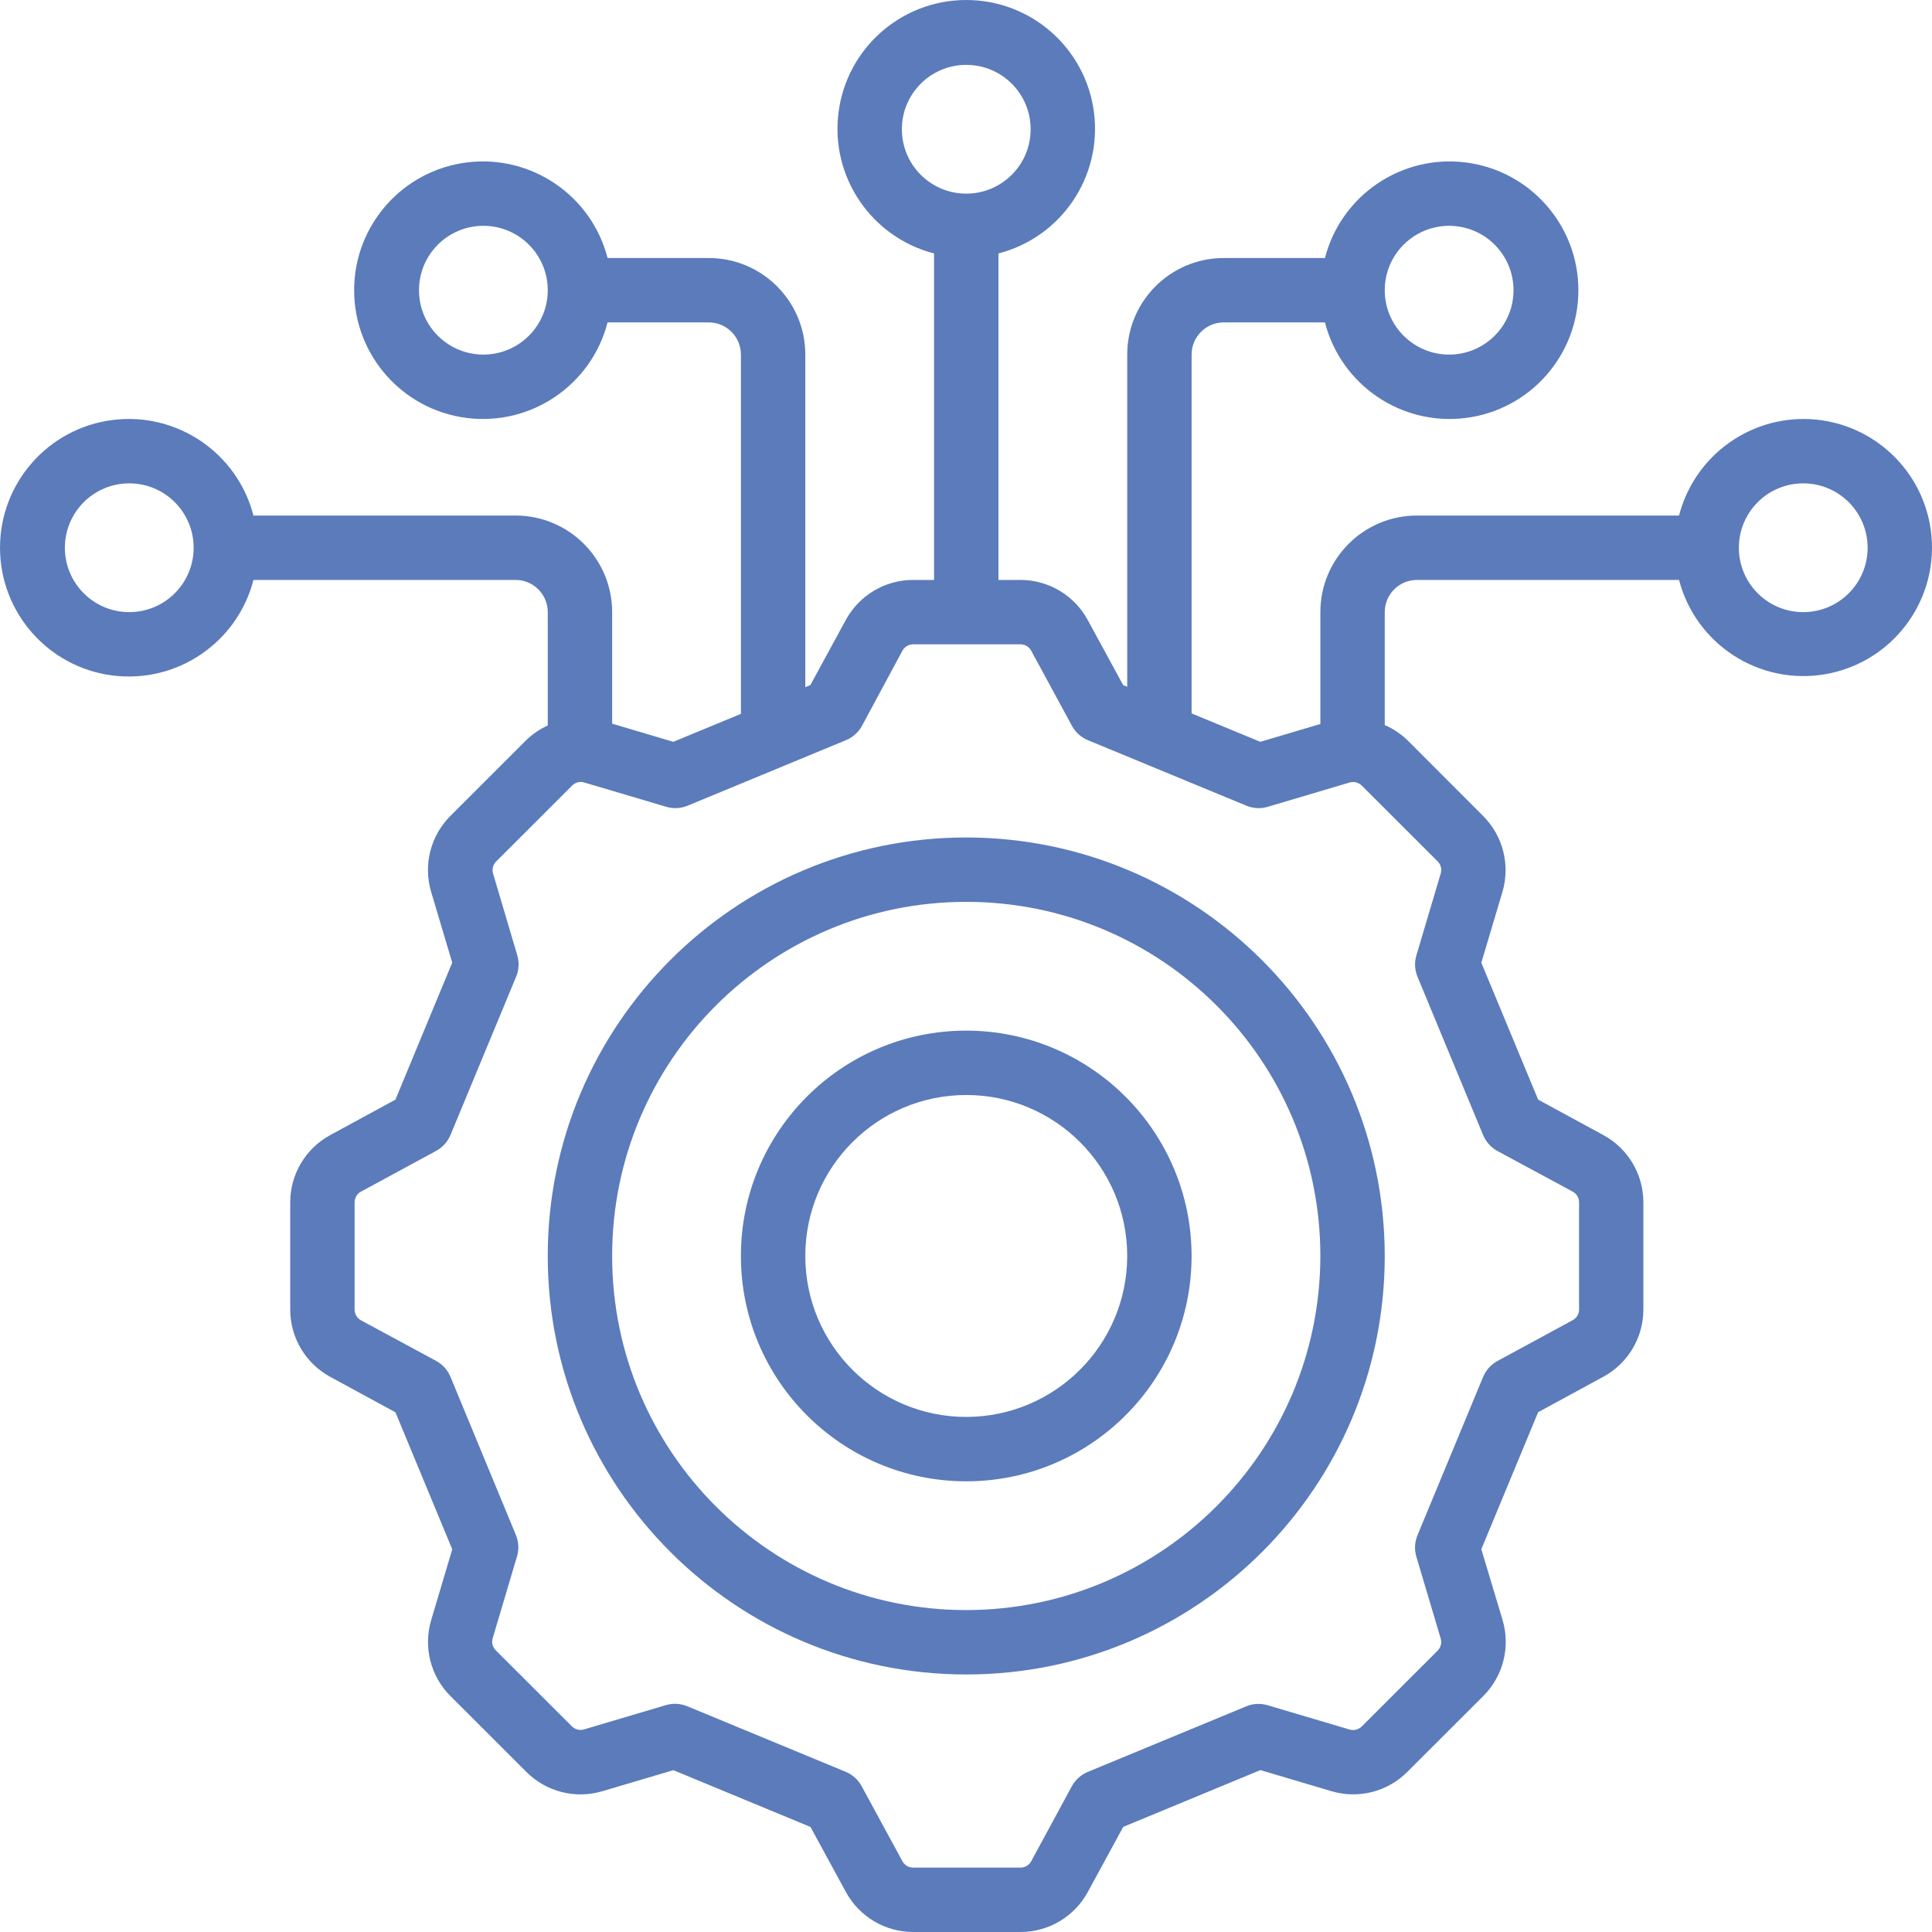
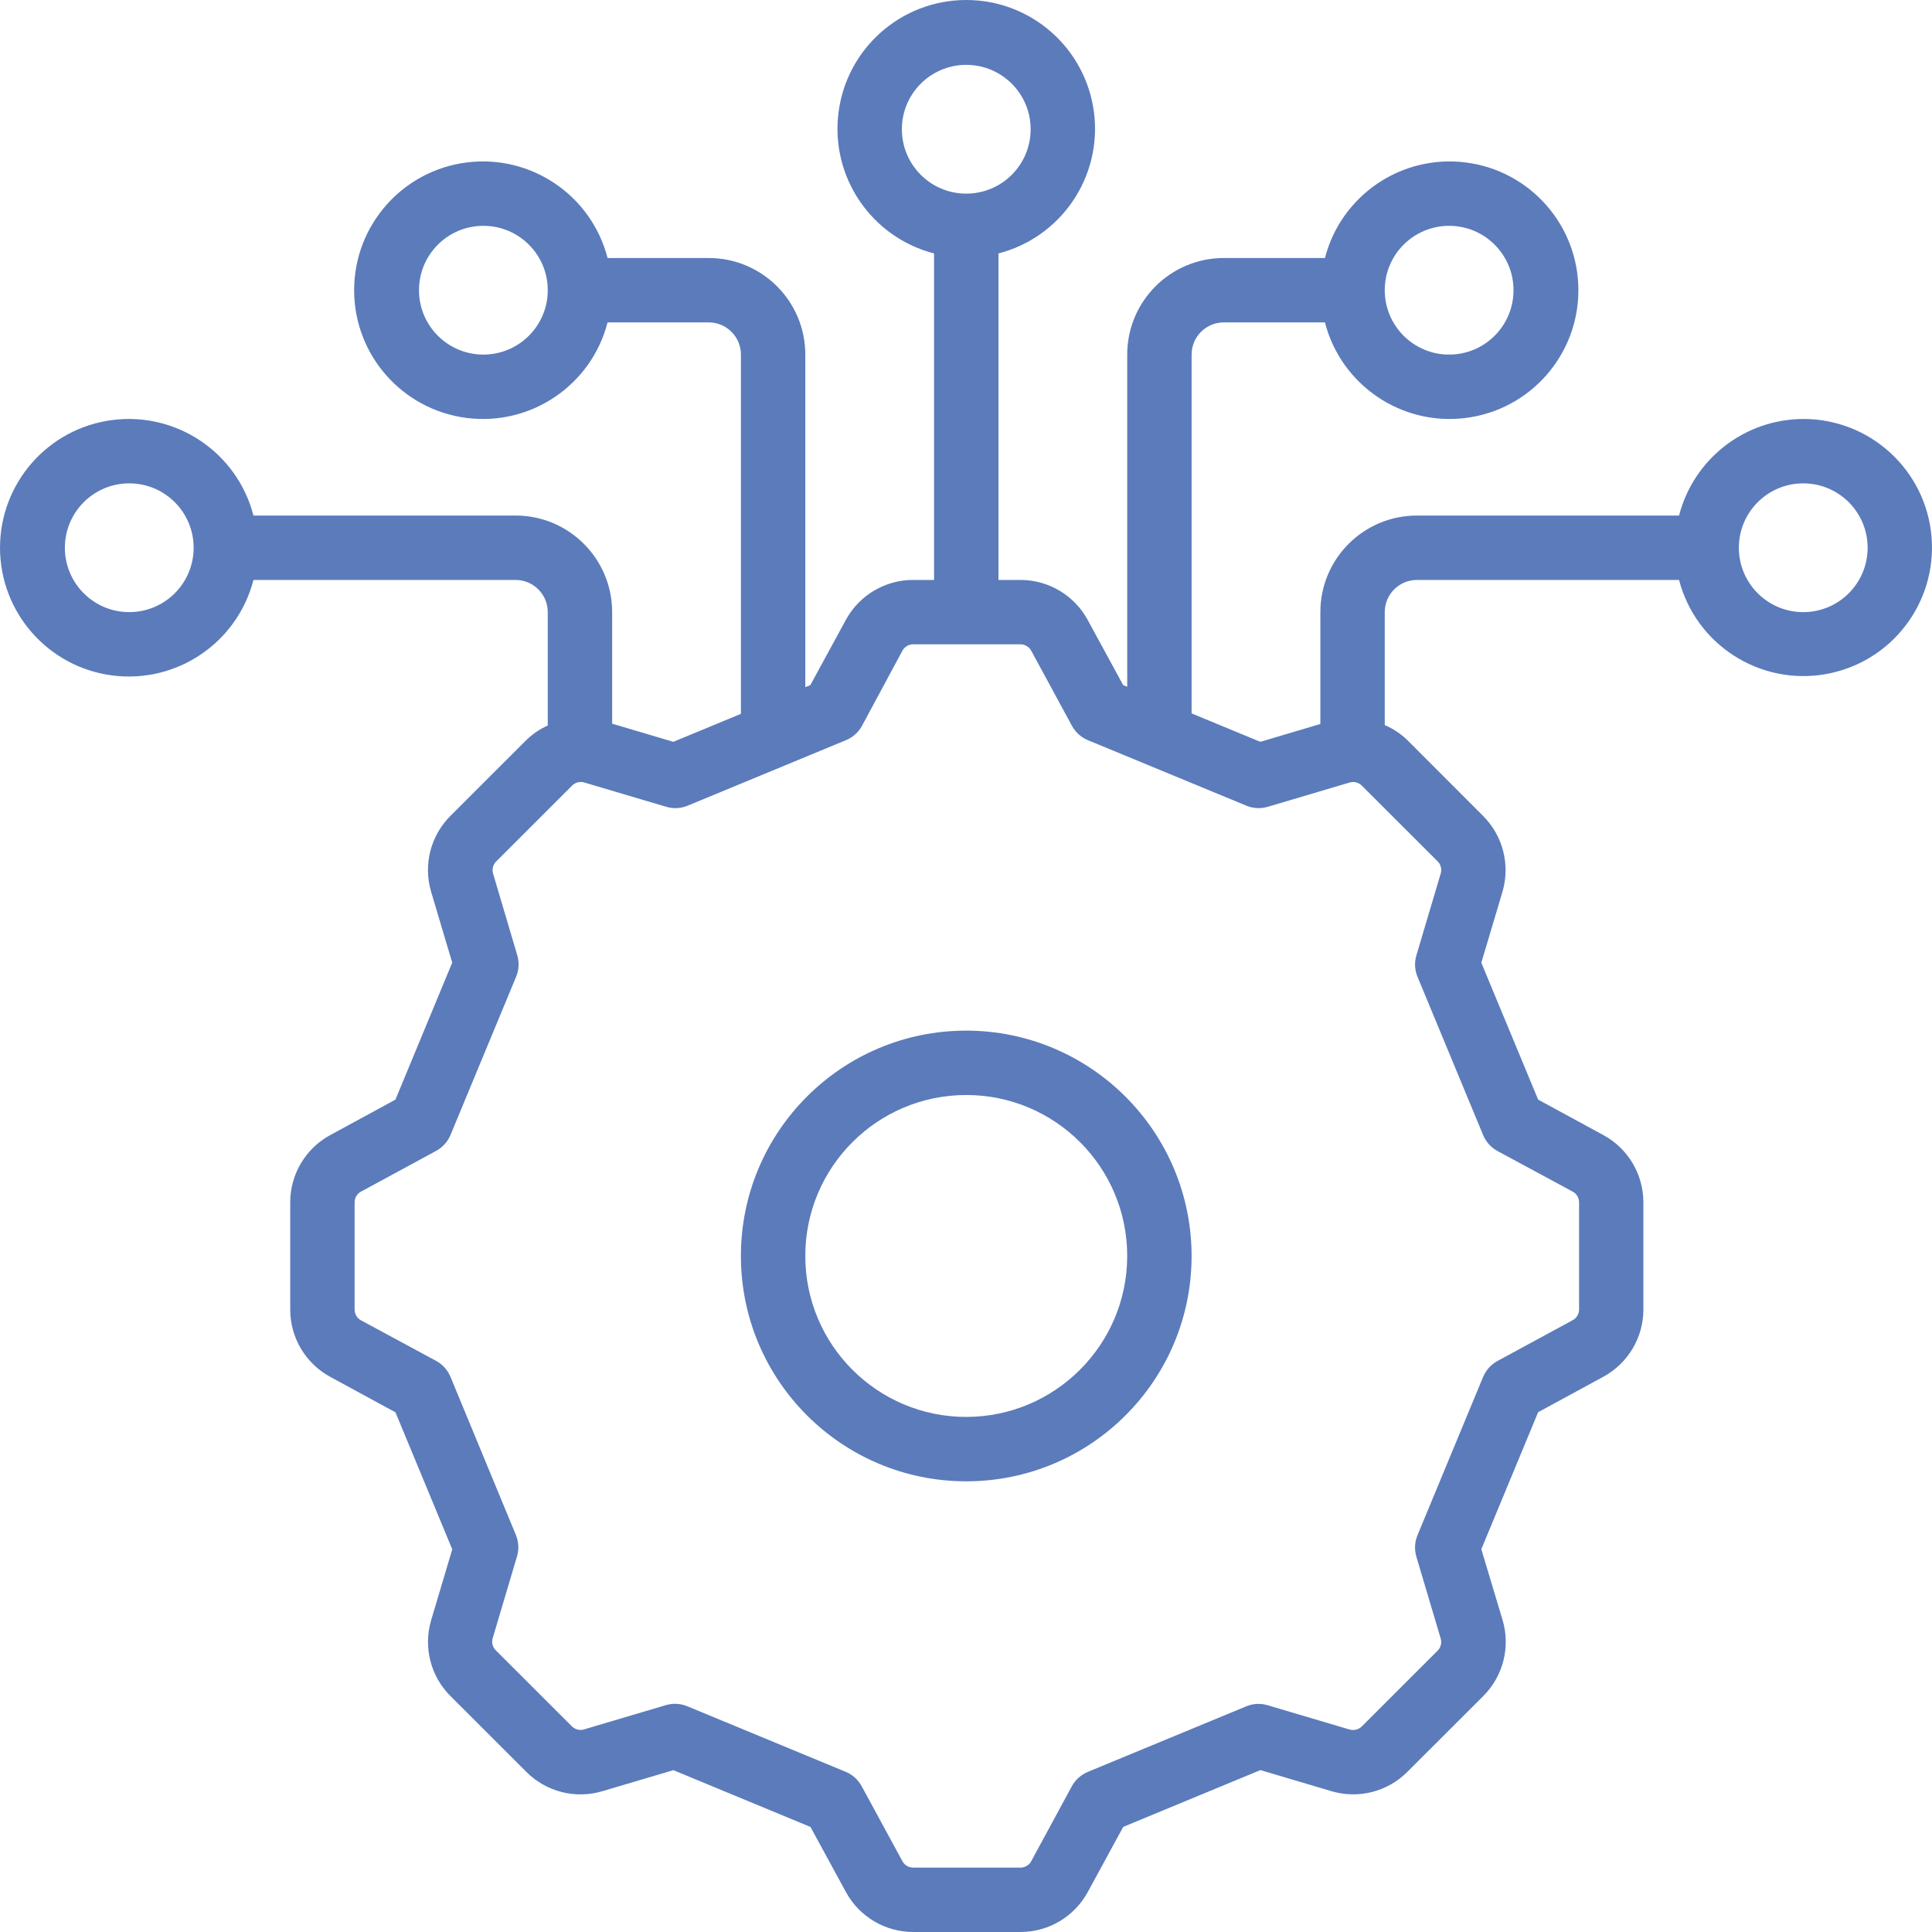
<svg xmlns="http://www.w3.org/2000/svg" width="512" height="512" x="0" y="0" viewBox="0 0 609.802 609.802" style="enable-background:new 0 0 512 512" xml:space="preserve" class="">
  <g>
    <g>
      <g id="Page-1_13_">
        <g id="_x30_14---Engineering" transform="translate(-1 -1)">
-           <path id="Shape_39_" d="m305.981 265.334c-72.952 0-132.091 59.139-132.091 132.091s59.139 132.091 132.091 132.091 132.091-59.139 132.091-132.091c-.084-72.917-59.174-132.007-132.091-132.091zm0 243.859c-61.728 0-111.769-50.041-111.769-111.769s50.041-111.769 111.769-111.769 111.769 50.041 111.769 111.769c-.072 61.699-50.07 111.697-111.769 111.769z" fill="#5b7bbb" data-original="#000000" />
          <path id="Shape_38_" d="m305.981 326.299c-39.282 0-71.126 31.844-71.126 71.126s31.844 71.126 71.126 71.126 71.126-31.844 71.126-71.126c-.045-39.264-31.862-71.082-71.126-71.126zm0 121.93c-28.058 0-50.804-22.746-50.804-50.804s22.746-50.804 50.804-50.804 50.804 22.746 50.804 50.804c-.033 28.044-22.759 50.77-50.804 50.804z" fill="#5b7bbb" data-original="#000000" />
          <path id="Shape_37_" d="m570.163 133.243c-18.477.069-34.581 12.592-39.201 30.482h-82.729c-16.835 0-30.482 13.647-30.482 30.482v35.309l-18.96 5.629-21.683-8.972v-113.252c0-5.612 4.549-10.161 10.161-10.161h31.925c5.117 19.817 24.17 32.737 44.474 30.159 20.304-2.579 35.522-19.853 35.522-40.319s-15.219-37.74-35.522-40.319-39.357 10.342-44.474 30.159h-31.925c-16.835 0-30.482 13.647-30.482 30.482v104.839l-1.29-.539-11.177-20.535c-4.222-7.782-12.362-12.632-21.216-12.64h-6.96v-103.051c19.817-5.117 32.737-24.17 30.159-44.474-2.581-20.303-19.855-35.522-40.322-35.522s-37.74 15.219-40.319 35.522c-2.579 20.304 10.342 39.357 30.159 44.474v103.051h-6.605c-8.867-.002-17.024 4.848-21.256 12.64l-11.177 20.535-1.605.681v-104.982c0-16.835-13.647-30.482-30.482-30.482h-31.926c-5.117-19.817-24.17-32.737-44.474-30.159-20.304 2.579-35.522 19.853-35.522 40.319s15.219 37.74 35.522 40.319 39.357-10.342 44.474-30.159h31.925c5.612 0 10.161 4.549 10.161 10.161v113.395l-21.338 8.83-19.306-5.731v-35.207c0-16.835-13.647-30.482-30.482-30.482h-82.73c-5.117-19.817-24.17-32.737-44.474-30.159-20.303 2.579-35.522 19.853-35.522 40.319s15.219 37.74 35.522 40.319 39.358-10.34 44.474-30.157h82.729c5.612 0 10.161 4.549 10.161 10.161v35.786c-2.498 1.129-4.784 2.679-6.757 4.583l-23.959 23.939c-6.283 6.262-8.624 15.466-6.096 23.969l6.655 22.354-17.924 43.244-20.555 11.177c-7.796 4.22-12.652 12.372-12.65 21.236v33.856c-.003 8.87 4.858 17.028 12.66 21.246l20.555 11.177 17.924 43.244-6.655 22.354c-2.528 8.503-.187 17.707 6.096 23.969l23.949 23.929c6.264 6.287 15.473 8.628 23.98 6.096l22.415-6.645 43.285 17.924 11.177 20.535c4.232 7.774 12.374 12.615 21.226 12.62h33.886c8.865.003 17.019-4.848 21.246-12.64l11.177-20.535 43.295-17.924 22.425 6.655c8.5 2.524 17.699.183 23.959-6.096l23.969-23.939c6.275-6.262 8.616-15.459 6.096-23.959l-6.716-22.384 17.934-43.244 20.555-11.177c7.803-4.219 12.664-12.376 12.66-21.246v-33.815c.003-8.87-4.858-17.028-12.66-21.246l-20.555-11.177-17.934-43.204 6.665-22.354c2.514-8.503.175-17.701-6.096-23.969l-23.939-23.969c-2.068-1.989-4.477-3.59-7.113-4.725v-35.644c0-5.612 4.549-10.161 10.161-10.161h82.729c5.316 20.399 25.369 33.328 46.143 29.752s35.35-22.466 33.54-43.468c-1.808-21.003-19.4-37.12-40.48-37.089zm-111.769-60.965c11.223 0 20.322 9.098 20.322 20.322s-9.098 20.322-20.322 20.322-20.322-9.098-20.322-20.322 9.099-20.322 20.322-20.322zm-172.734-30.482c0-11.223 9.098-20.322 20.322-20.322s20.322 9.098 20.322 20.322-9.098 20.322-20.322 20.322-20.322-9.099-20.322-20.322zm-132.091 71.125c-11.223 0-20.322-9.098-20.322-20.322s9.098-20.322 20.322-20.322c11.223 0 20.322 9.098 20.322 20.322s-9.099 20.322-20.322 20.322zm-111.769 81.287c-11.223 0-20.322-9.098-20.322-20.322s9.098-20.322 20.322-20.322 20.322 9.098 20.322 20.322-9.099 20.322-20.322 20.322zm412.977 78.675c.995.998 1.365 2.459.965 3.81l-7.682 25.849c-.662 2.233-.536 4.626.356 6.777l20.687 49.9c.889 2.163 2.492 3.956 4.542 5.08l23.726 12.803c1.249.662 2.031 1.96 2.032 3.373v33.856c-.001 1.414-.783 2.712-2.032 3.373l-23.736 12.874c-2.05 1.125-3.653 2.918-4.542 5.08l-20.687 49.9c-.892 2.152-1.017 4.544-.356 6.777l7.682 25.839c.401 1.354.031 2.819-.965 3.82l-23.959 23.939c-1.013.982-2.473 1.35-3.831.965l-25.869-7.671c-2.232-.667-4.627-.541-6.777.356l-49.94 20.667c-2.163.889-3.956 2.492-5.08 4.542l-12.813 23.654c-.674 1.248-1.976 2.027-3.394 2.032h-33.886c-1.419-.003-2.722-.783-3.394-2.032l-12.864-23.685c-1.12-2.054-2.915-3.658-5.08-4.542l-49.94-20.667c-2.152-.892-4.544-1.017-6.777-.356l-25.859 7.671c-1.367.397-2.841.006-3.831-1.016l-23.959-23.929c-1.015-.986-1.405-2.45-1.016-3.81l7.682-25.849c.665-2.232.543-4.625-.345-6.777l-20.626-49.859c-.884-2.166-2.488-3.96-4.542-5.08l-23.705-12.803c-1.248-.664-2.029-1.96-2.032-3.373v-33.876c-.007-1.421.776-2.728 2.032-3.394l23.715-12.853c2.054-1.12 3.658-2.915 4.542-5.08l20.698-49.9c.888-2.153 1.01-4.545.345-6.777l-7.641-25.798c-.389-1.36.001-2.824 1.016-3.81l23.959-23.939c.998-1.002 2.466-1.373 3.82-.965l25.869 7.671c2.232.668 4.627.542 6.777-.356l30.899-12.782.193-.081 18.846-7.803c2.166-.884 3.96-2.488 5.08-4.542l12.742-23.685c.672-1.249 1.975-2.03 3.394-2.032h33.886c1.418.005 2.72.784 3.394 2.032l12.853 23.705c1.125 2.05 2.918 3.653 5.08 4.542l49.951 20.647c2.15.897 4.545 1.022 6.777.356l25.859-7.671c1.37-.399 2.848-.008 3.841 1.016zm115.386-78.675c-11.223 0-20.322-9.098-20.322-20.322s9.098-20.322 20.322-20.322 20.322 9.098 20.322 20.322-9.099 20.322-20.322 20.322z" fill="#5b7bbb" data-original="#000000" />
        </g>
      </g>
    </g>
  </g>
</svg>